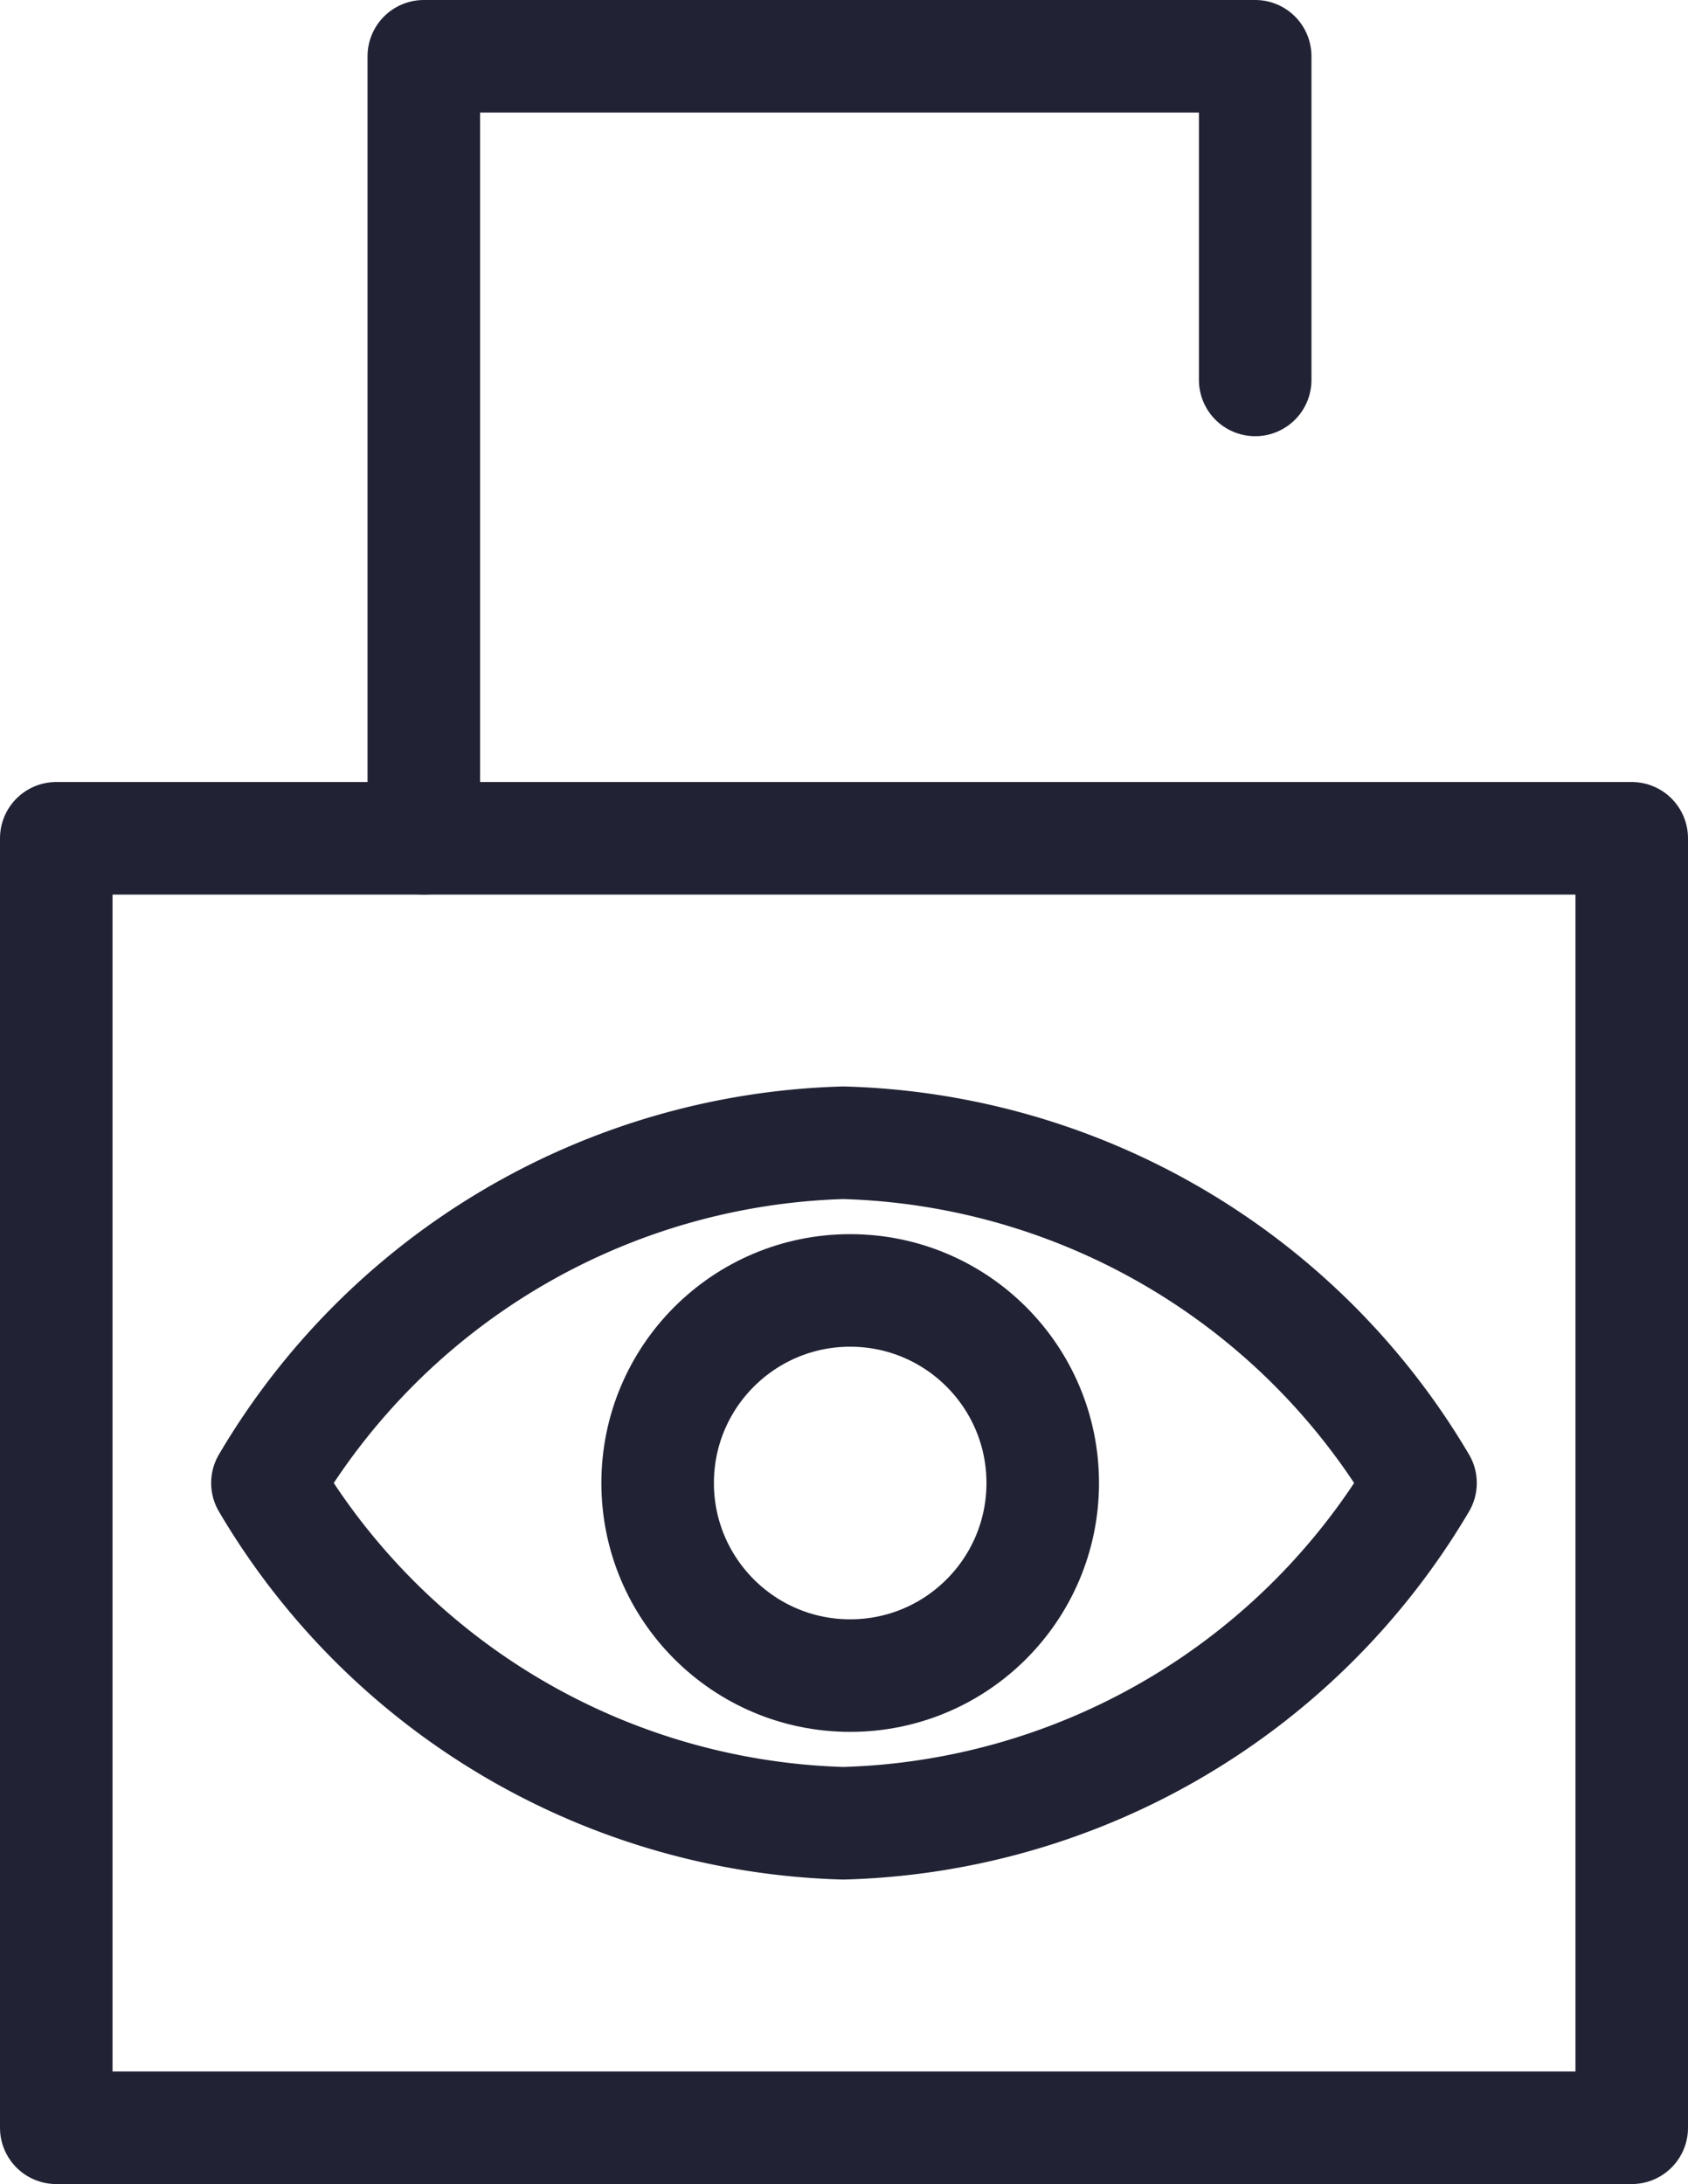
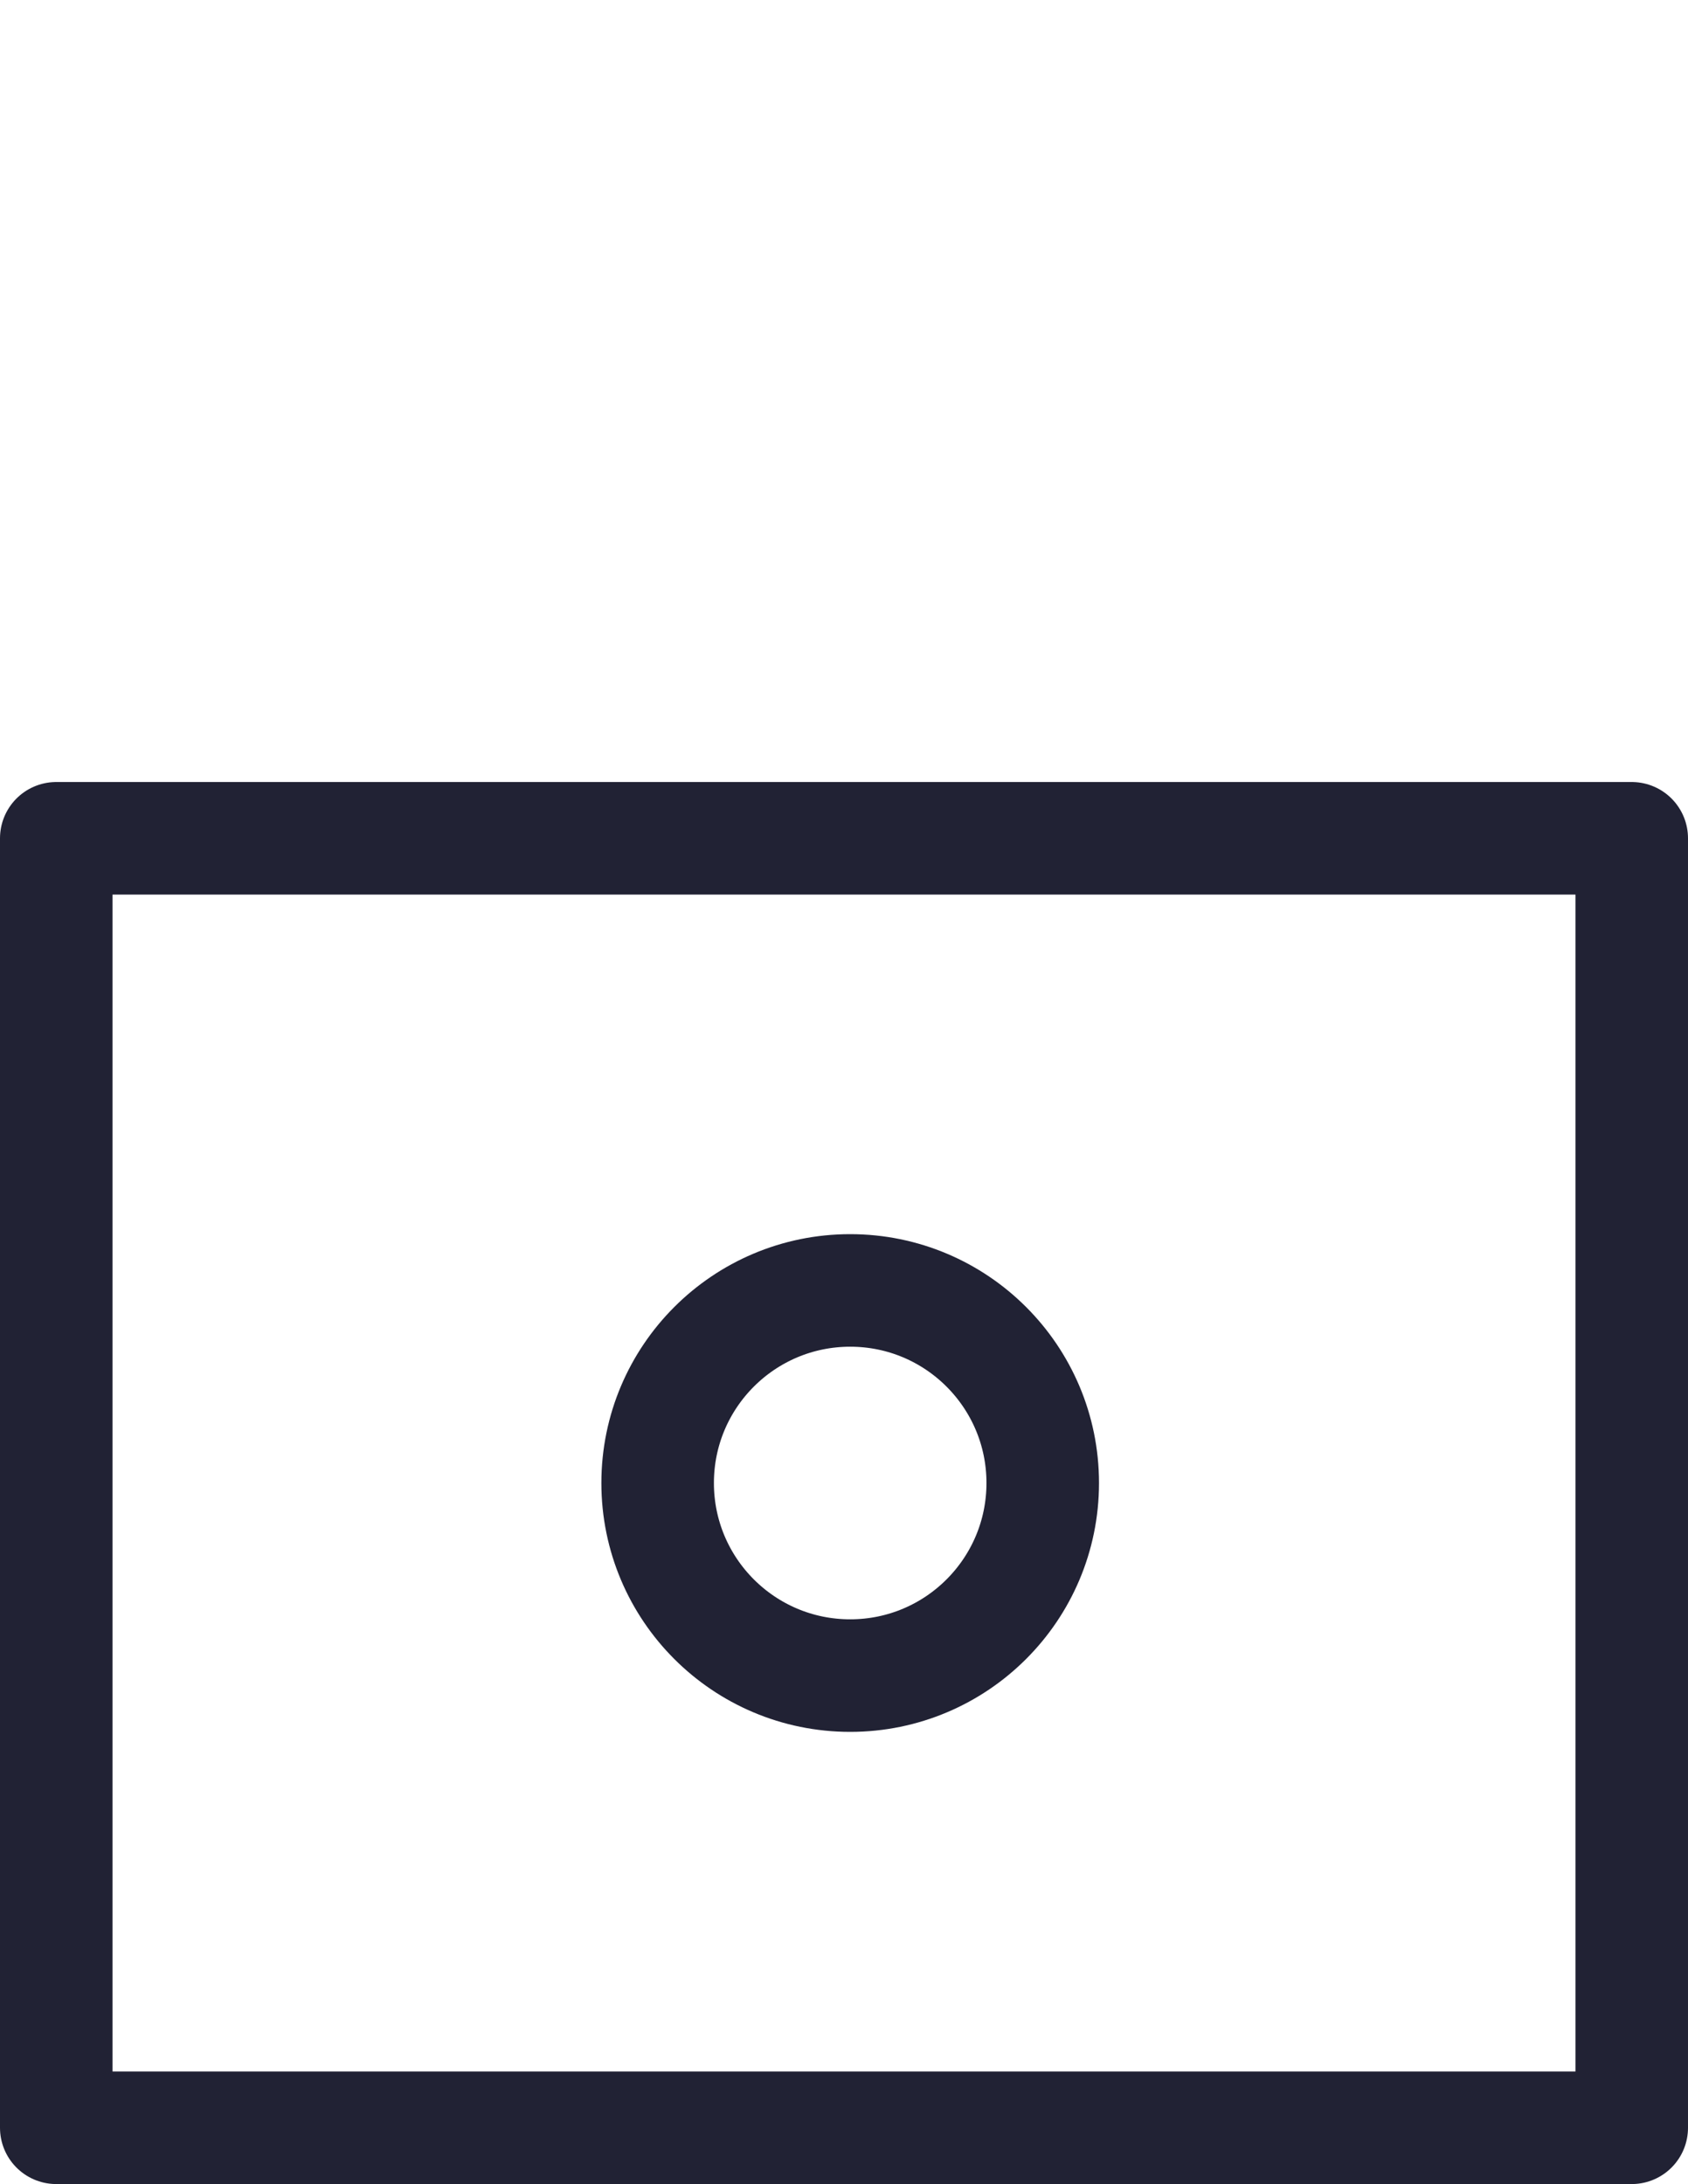
<svg xmlns="http://www.w3.org/2000/svg" width="30" height="38.809" viewBox="0 0 30 38.809">
  <defs>
    <style>.cls-1{fill:none;stroke:#212234;stroke-linecap:round;stroke-linejoin:round;stroke-width:2px;}</style>
  </defs>
  <g id="Layer_2" data-name="Layer 2">
    <g id="Layer_1-2" data-name="Layer 1">
-       <path class="cls-1" d="M4.753,26.352a12.283,12.283,0,0,0,10.234,6.046,12.305,12.305,0,0,0,10.259-6.046,12.304,12.304,0,0,0-10.259-6.046A12.283,12.283,0,0,0,4.753,26.352Z" />
      <circle class="cls-1" cx="15.11" cy="26.352" r="3.422" />
      <rect class="cls-1" x="1" y="14.896" width="28" height="22.913" />
-       <polyline class="cls-1" points="7.532 14.896 7.532 1 22.308 1 22.308 6.751" />
    </g>
  </g>
</svg>